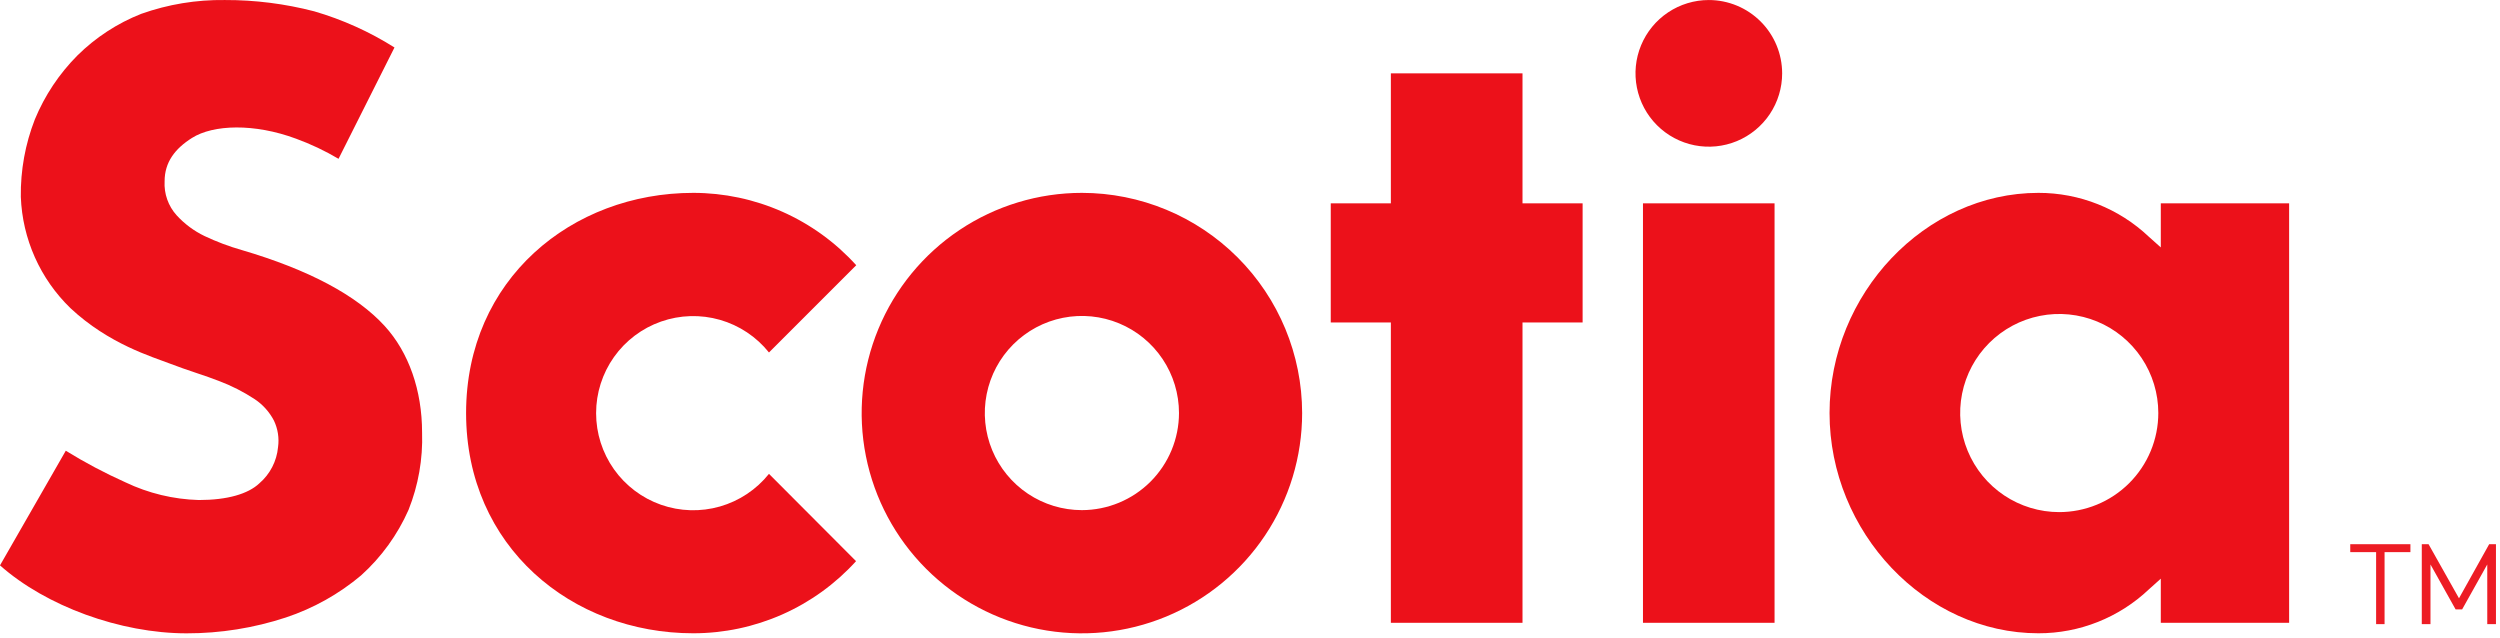
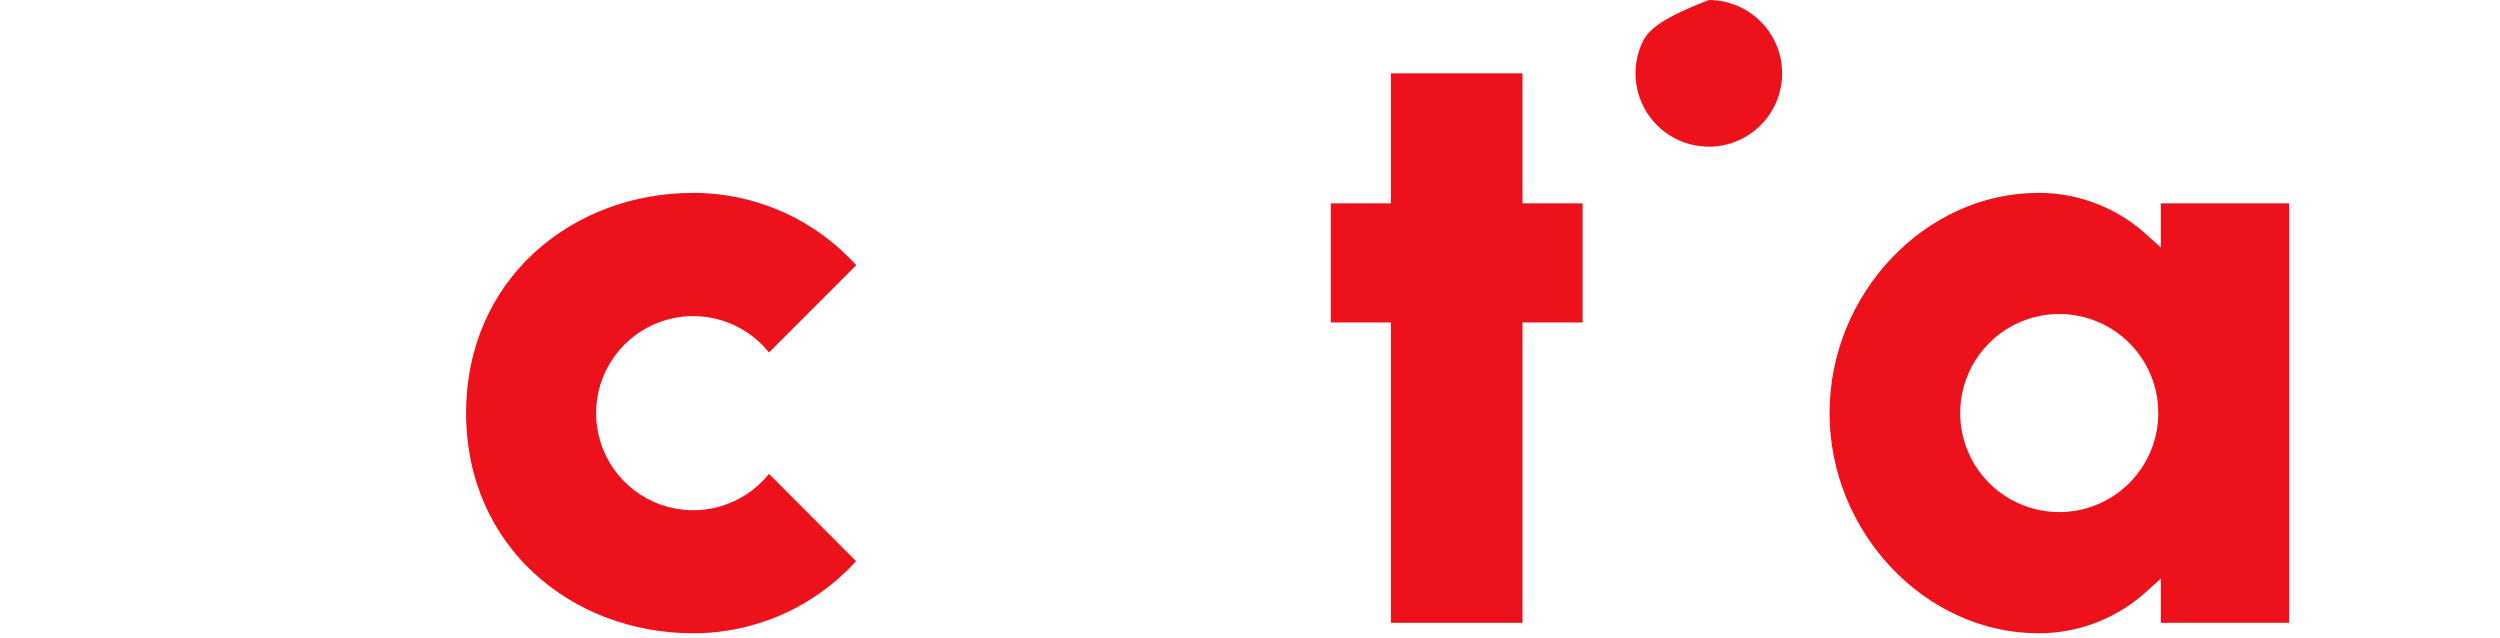
<svg xmlns="http://www.w3.org/2000/svg" width="525" height="134" viewBox="0 0 525 134" fill="none">
  <g clip-path="url(#clip0_103_87)">
-     <path d="M498.983 131.071V115.949H493.553V114.275H506.189V115.949H500.759V131.071H498.932H498.983Z" fill="#ED1C24" />
-     <path d="M508.574 131.071V114.275H509.994L516.388 125.641L522.731 114.275H524.152V131.071H522.325V118.537L517.048 127.975H515.678L510.4 118.537V131.071H508.624H508.574Z" fill="#ED1C24" />
-   </g>
-   <path d="M227.199 40.502C218.051 40.502 209.109 43.215 201.502 48.297C193.896 53.38 187.968 60.604 184.468 69.056C180.968 77.507 180.053 86.808 181.839 95.779C183.624 104.752 188.031 112.992 194.5 119.46C200.97 125.928 209.212 130.332 218.184 132.115C227.157 133.898 236.457 132.98 244.907 129.477C253.358 125.975 260.581 120.045 265.661 112.437C270.741 104.829 273.452 95.886 273.449 86.738C273.438 74.477 268.562 62.72 259.89 54.051C251.219 45.382 239.461 40.509 227.199 40.502ZM227.199 107.127C223.166 107.127 219.225 105.931 215.872 103.691C212.519 101.45 209.906 98.266 208.362 94.541C206.819 90.815 206.415 86.716 207.202 82.761C207.989 78.806 209.931 75.173 212.782 72.321C215.633 69.47 219.266 67.528 223.221 66.741C227.176 65.955 231.276 66.359 235.001 67.902C238.727 69.445 241.911 72.058 244.152 75.411C246.392 78.764 247.588 82.706 247.588 86.738C247.581 92.144 245.43 97.325 241.608 101.147C237.786 104.969 232.604 107.12 227.199 107.127V107.127Z" fill="#EC111A" />
+     </g>
  <path d="M332.348 42.702H319.726V15.405H292.081V42.702H279.458V67.718H292.081V130.788H319.726V67.718H332.348V42.702Z" fill="#EC111A" />
-   <path d="M372.656 42.702H345.024V130.788H372.656V42.702Z" fill="#EC111A" />
-   <path d="M358.853 0.006C355.808 0.006 352.831 0.909 350.298 2.601C347.766 4.293 345.792 6.698 344.627 9.512C343.461 12.326 343.156 15.422 343.751 18.409C344.345 21.396 345.811 24.14 347.965 26.294C350.118 28.447 352.862 29.914 355.849 30.508C358.836 31.102 361.933 30.797 364.746 29.631C367.56 28.466 369.965 26.492 371.657 23.96C373.349 21.428 374.252 18.451 374.252 15.405C374.249 11.322 372.625 7.407 369.738 4.52C366.851 1.633 362.936 0.01 358.853 0.006V0.006Z" fill="#EC111A" />
+   <path d="M358.853 0.006C347.766 4.293 345.792 6.698 344.627 9.512C343.461 12.326 343.156 15.422 343.751 18.409C344.345 21.396 345.811 24.14 347.965 26.294C350.118 28.447 352.862 29.914 355.849 30.508C358.836 31.102 361.933 30.797 364.746 29.631C367.56 28.466 369.965 26.492 371.657 23.96C373.349 21.428 374.252 18.451 374.252 15.405C374.249 11.322 372.625 7.407 369.738 4.52C366.851 1.633 362.936 0.01 358.853 0.006V0.006Z" fill="#EC111A" />
  <path d="M480.716 130.788V42.702H453.768V51.957L451.273 49.73C445.007 43.793 436.7 40.489 428.067 40.502C404.285 40.502 384.205 61.668 384.205 86.738C384.205 111.808 404.325 132.988 428.067 132.988C436.7 133.001 445.007 129.697 451.273 123.76L453.768 121.52V130.788H480.716ZM432.427 107.543C428.313 107.54 424.292 106.318 420.872 104.03C417.453 101.742 414.788 98.492 413.216 94.691C411.643 90.889 411.233 86.706 412.037 82.671C412.842 78.636 414.824 74.931 417.734 72.023C420.644 69.114 424.351 67.134 428.386 66.333C432.422 65.531 436.604 65.944 440.405 67.519C444.206 69.094 447.454 71.76 449.74 75.181C452.025 78.602 453.245 82.624 453.245 86.738C453.243 89.477 452.701 92.188 451.65 94.716C450.599 97.245 449.059 99.541 447.119 101.474C445.179 103.406 442.877 104.937 440.344 105.979C437.811 107.02 435.098 107.552 432.36 107.543H432.427Z" fill="#EC111A" />
-   <path d="M85.793 107.072C87.85 101.916 88.819 96.39 88.637 90.841C88.637 81.962 85.847 74.007 80.79 68.467C74.888 62.002 64.801 56.637 50.797 52.519C48.105 51.753 45.48 50.766 42.95 49.568C40.736 48.503 38.746 47.023 37.089 45.208C36.219 44.244 35.548 43.117 35.116 41.892C34.683 40.667 34.496 39.369 34.567 38.072C34.567 34.048 36.767 31.204 40.321 28.965C44.788 26.148 53.386 25.866 62.172 29.125C65.269 30.256 68.255 31.671 71.092 33.351L82.842 9.971C77.608 6.667 71.937 4.112 65.995 2.379C59.863 0.786 53.551 -0.012 47.216 0.005C41.242 -0.076 35.301 0.905 29.671 2.902C24.654 4.88 20.091 7.855 16.257 11.648C12.432 15.492 9.397 20.049 7.324 25.061C5.299 30.248 4.297 35.778 4.373 41.345C4.704 50.18 8.433 58.546 14.782 64.698C22.83 72.25 31.965 74.919 35.64 76.341C39.315 77.763 43.353 78.957 45.941 79.99C48.599 80.987 51.136 82.278 53.507 83.839C55.205 84.975 56.588 86.521 57.531 88.333C58.355 90.065 58.654 92 58.389 93.9C58.117 96.849 56.707 99.577 54.459 101.505C52.098 103.732 47.752 105.006 41.757 105.006C36.416 104.858 31.166 103.592 26.344 101.29C22.026 99.356 17.841 97.138 13.816 94.651L3.05176e-05 118.728C9.644 127.286 25.271 133 39.194 133C46.271 133.007 53.303 131.884 60.026 129.674C65.805 127.755 71.168 124.756 75.827 120.834C80.082 117 83.478 112.31 85.793 107.072V107.072Z" fill="#EC111A" />
  <path d="M161.486 99.508C158.846 102.805 155.247 105.201 151.186 106.365C147.125 107.529 142.803 107.402 138.818 106.003C134.832 104.604 131.379 102.002 128.936 98.555C126.494 95.109 125.182 90.989 125.182 86.765C125.182 82.541 126.494 78.421 128.936 74.975C131.379 71.529 134.832 68.926 138.818 67.527C142.803 66.128 147.125 66.002 151.186 67.165C155.247 68.329 158.846 70.725 161.486 74.022L179.809 55.699C175.483 50.914 170.201 47.089 164.305 44.471C158.408 41.853 152.029 40.501 145.578 40.502C120.092 40.502 97.879 58.65 97.879 86.738C97.879 114.826 120.092 132.988 145.578 132.988C152.018 132.99 158.387 131.643 164.276 129.035C170.165 126.427 175.442 122.615 179.769 117.844L161.486 99.508Z" fill="#EC111A" />
  <defs>
    <clipPath id="clip0_103_87">
      <rect width="30.599" height="16.796" fill="white" transform="translate(493.553 114.275)" />
    </clipPath>
  </defs>
</svg>